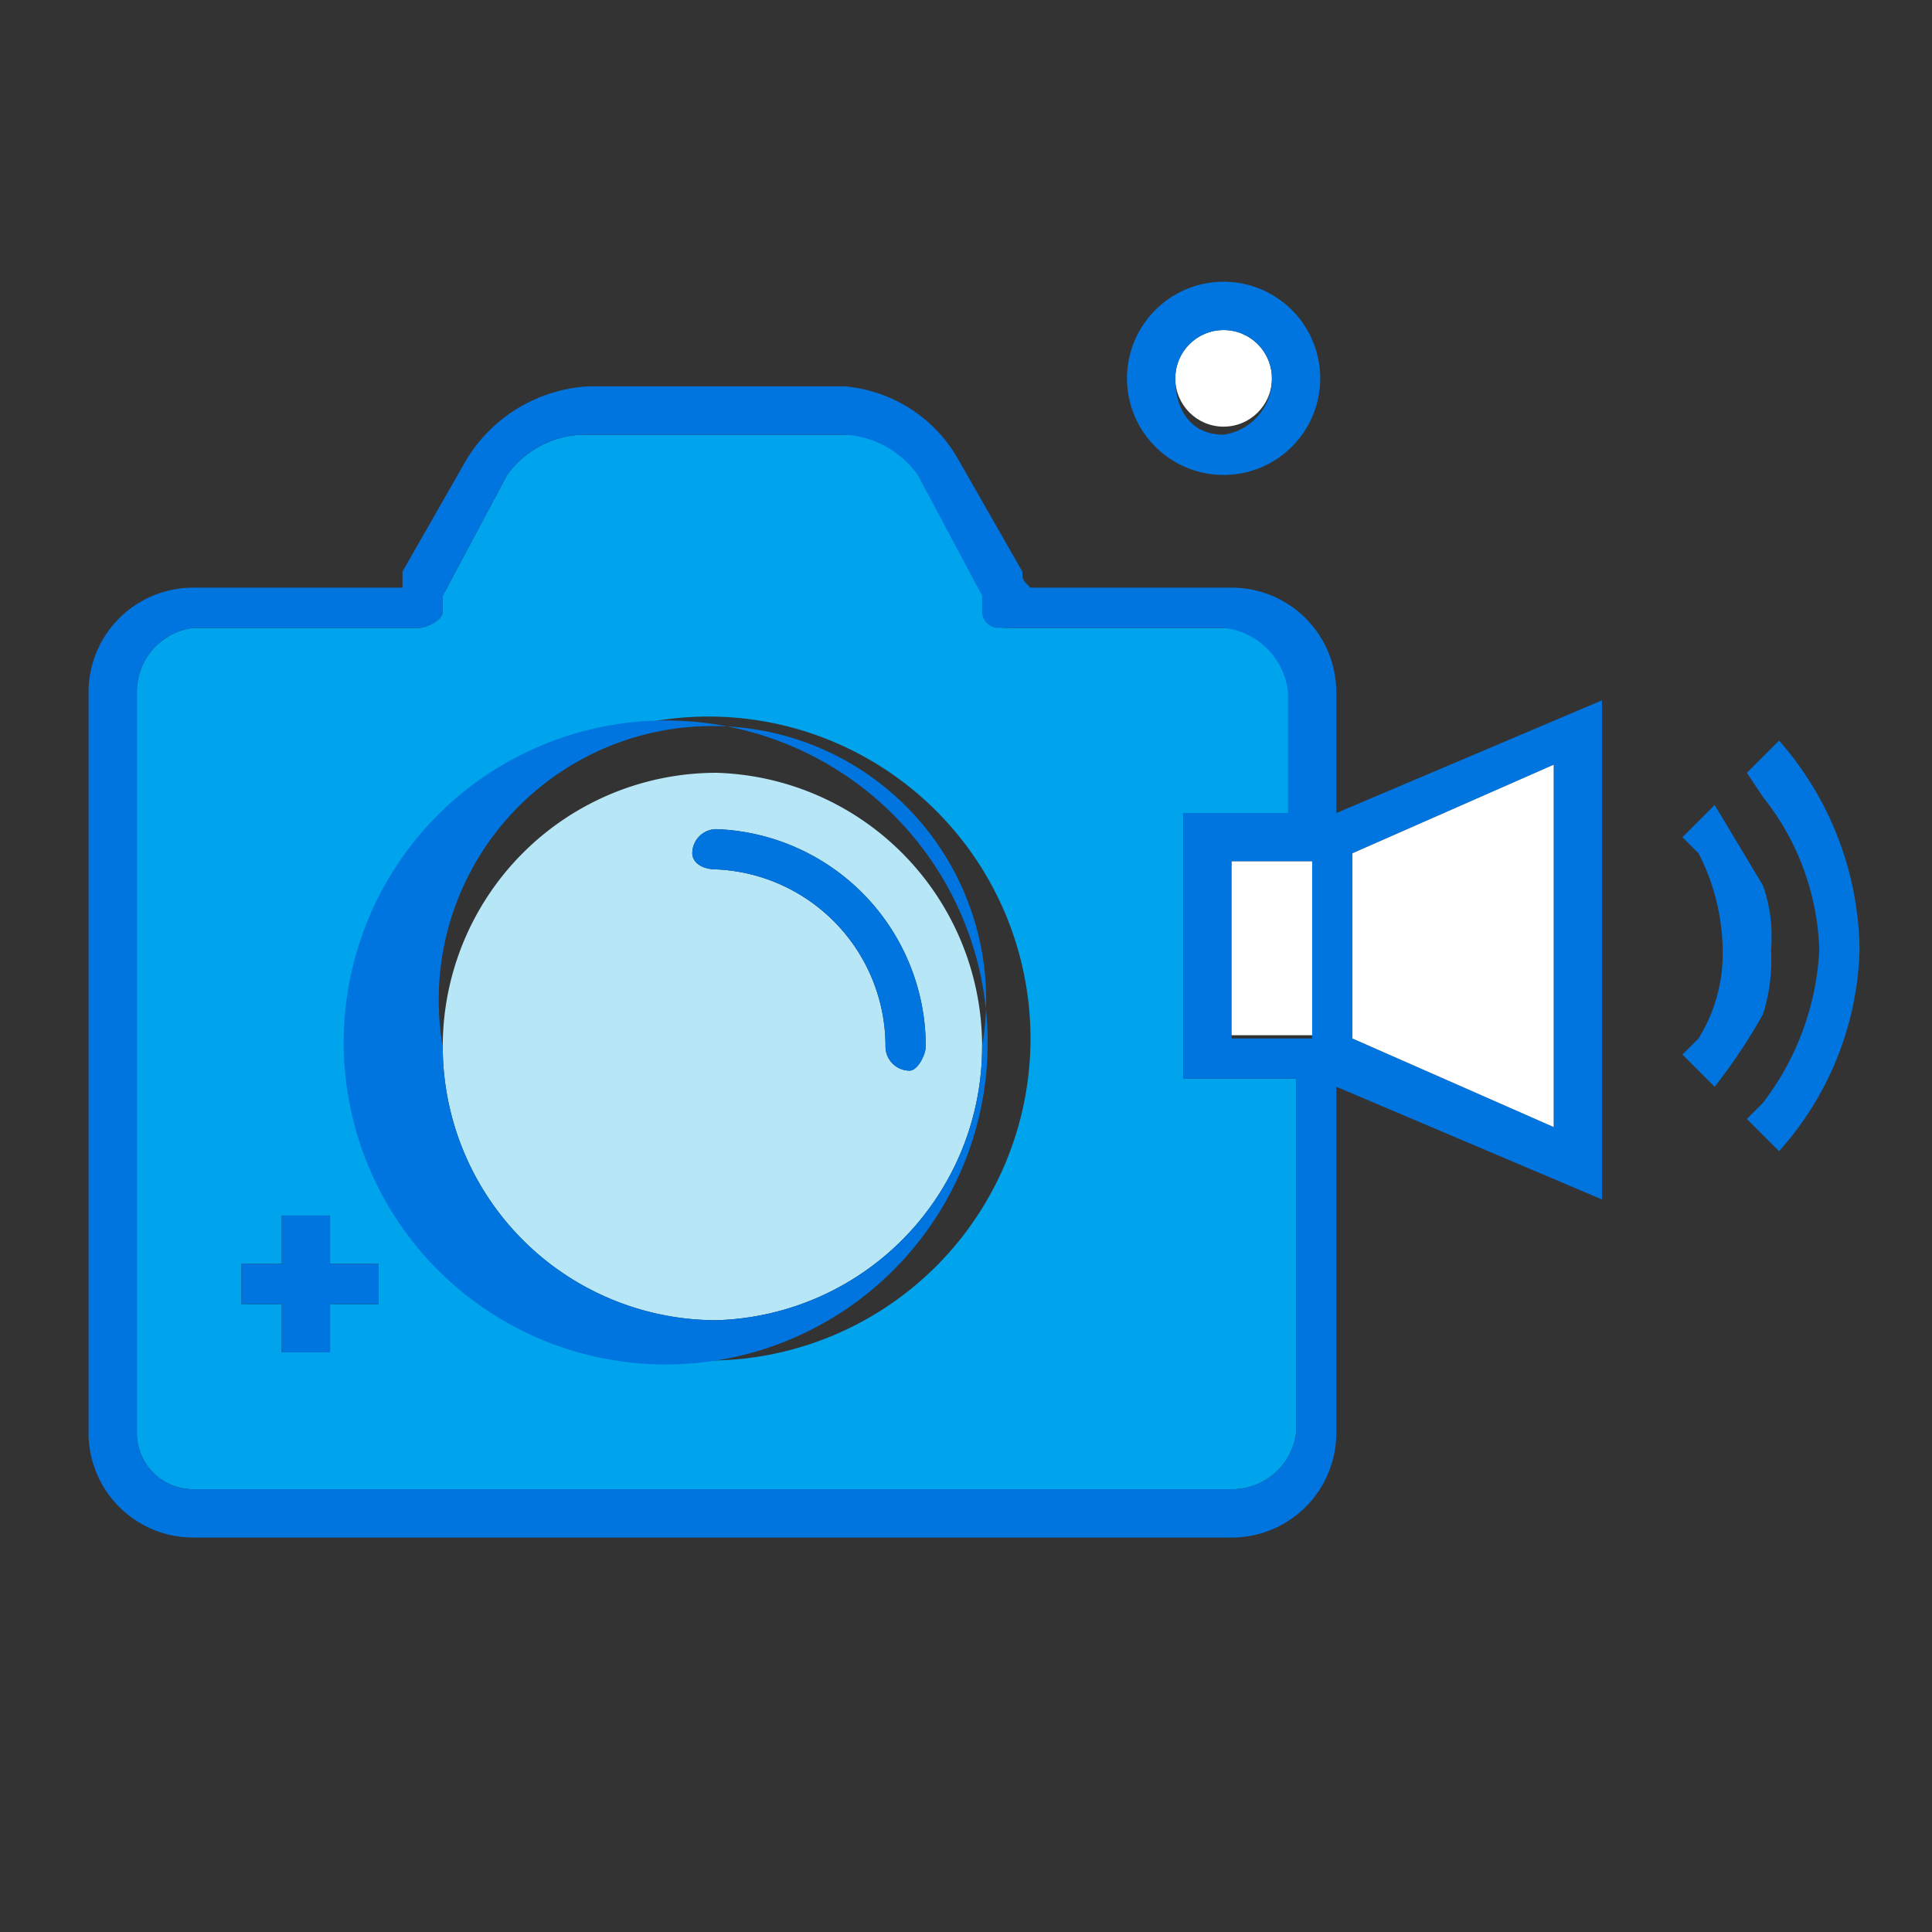
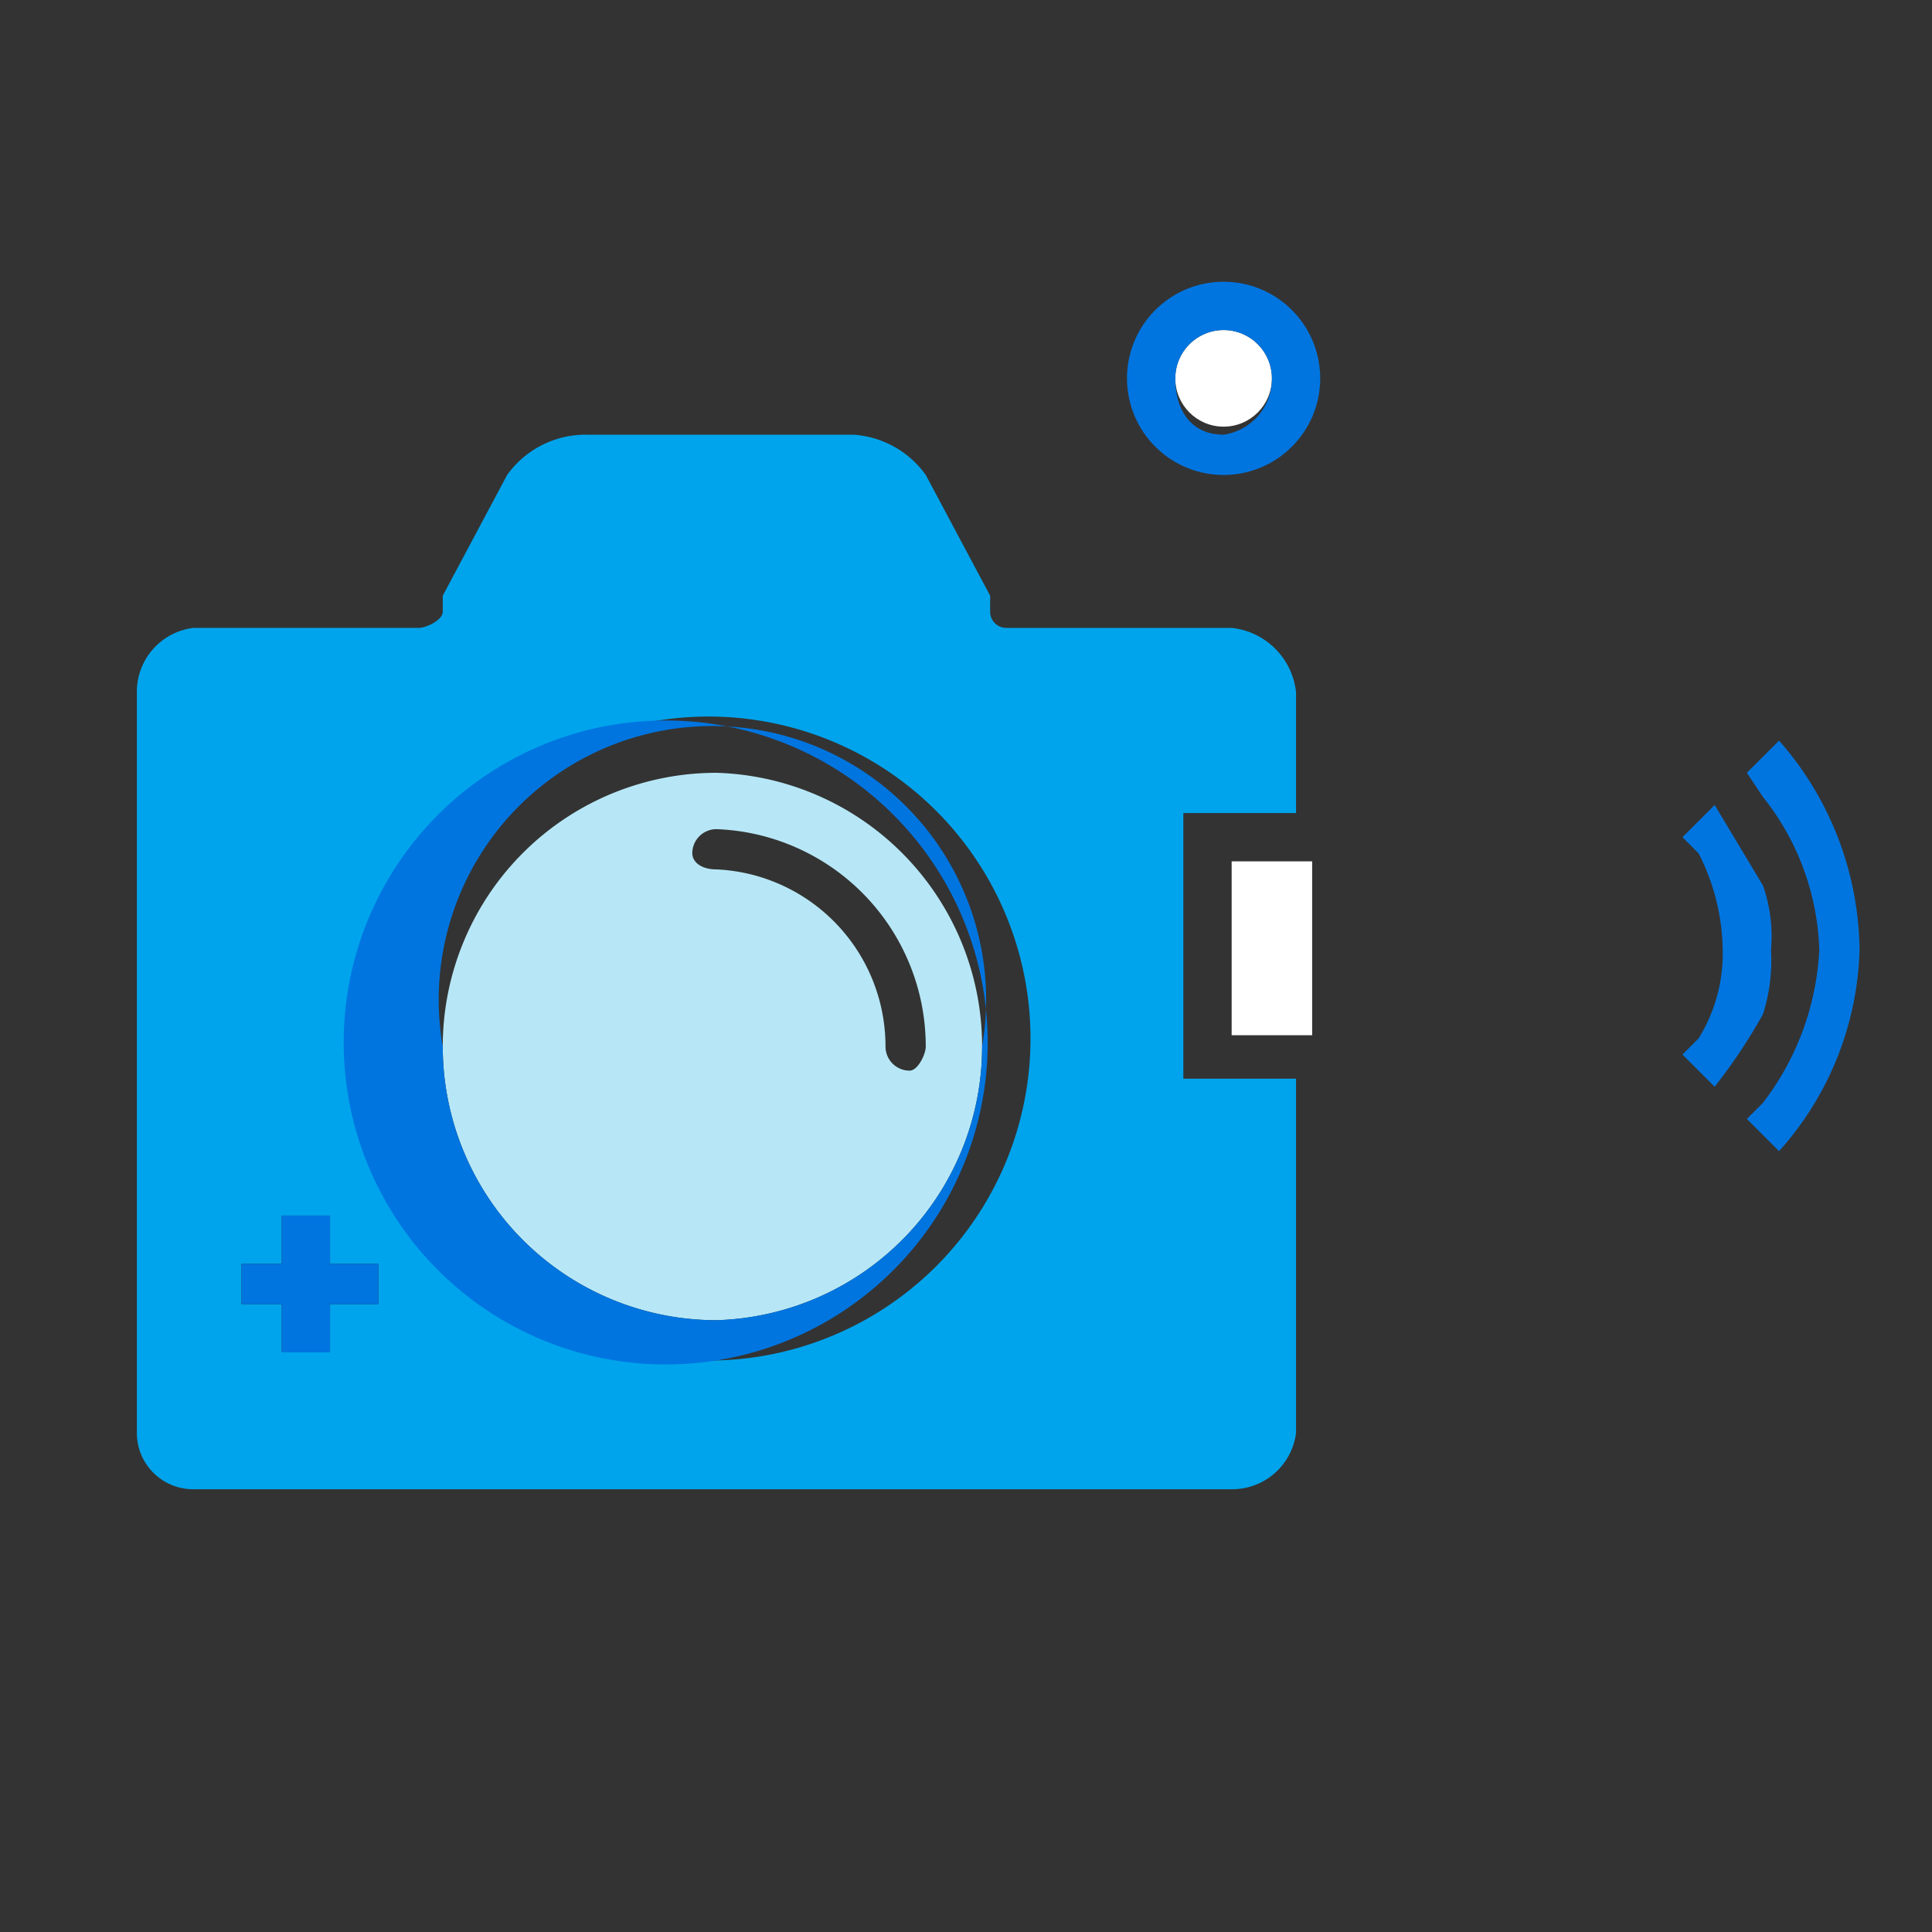
<svg xmlns="http://www.w3.org/2000/svg" id="레이어_1" data-name="레이어 1" viewBox="0 0 24 24">
  <rect x="0" y="0" width="24" height="24" fill="#333333" stroke="none" />
  <defs>
    <style>.cls-1{fill:#fff;}.cls-2{fill:#0075e0;}.cls-3{fill:#00a4ec;}.cls-4{fill:#b7e7f6;}</style>
  </defs>
  <circle class="cls-1" cx="15.2" cy="4.7" r="0.6" />
  <path class="cls-2" d="M15.2,5.9a1.2,1.2,0,0,0,1.2-1.2,1.2,1.2,0,1,0-2.4,0A1.2,1.2,0,0,0,15.2,5.9Zm0-1.8a.6.6,0,0,1,.6.6.7.7,0,0,1-.6.7c-.4,0-.6-.3-.6-.7A.6.6,0,0,1,15.2,4.1Z" />
  <path class="cls-3" d="M16.1,13.4H14.7V10.1h1.4V8.6a.9.9,0,0,0-.8-.8H12.5a.2.2,0,0,1-.2-.2V7.4l-.8-1.5a1.2,1.2,0,0,0-.9-.5H7.3a1.2,1.2,0,0,0-1,.5L5.5,7.4v.2c0,.1-.2.2-.3.2H2.4a.8.8,0,0,0-.7.8v9.2a.7.7,0,0,0,.7.7H15.3a.8.8,0,0,0,.8-.7ZM4.7,16.2H4.1v.6H3.5v-.6H3v-.5h.5v-.6h.6v.6h.6Zm4.2.7A4,4,0,1,1,12.8,13,4,4,0,0,1,8.9,16.9Z" />
-   <path class="cls-2" d="M16.6,8.6a1.3,1.3,0,0,0-1.3-1.3H12.8c-.1-.1-.1-.1-.1-.2l-.8-1.4a1.8,1.8,0,0,0-1.4-.9H7.3a1.9,1.9,0,0,0-1.5.9L5,7.1v.2H2.4A1.3,1.3,0,0,0,1.1,8.6v9.2a1.3,1.3,0,0,0,1.3,1.3H15.3a1.3,1.3,0,0,0,1.3-1.3V13.5l3.3,1.4V8.7l-3.3,1.4Zm-1.3,9.9H2.4a.7.7,0,0,1-.7-.7V8.6a.8.8,0,0,1,.7-.8H5.2c.1,0,.3-.1.3-.2V7.4l.8-1.5a1.2,1.2,0,0,1,1-.5h3.2a1.2,1.2,0,0,1,.9.5l.8,1.5v.2a.2.2,0,0,0,.2.2h2.8a.9.9,0,0,1,.8.8v1.5H14.7v3.3h1.4v4.4A.8.8,0,0,1,15.3,18.5Zm1-5.6h-1V10.7h1Zm3,1.1-2.5-1.1V10.6l2.5-1.1Z" />
  <path class="cls-4" d="M8.9,9.6A3.4,3.4,0,0,0,5.5,13a3.4,3.4,0,0,0,3.4,3.4A3.4,3.4,0,0,0,12.2,13,3.4,3.4,0,0,0,8.9,9.6Zm2.4,3.7A.3.3,0,0,1,11,13a2.2,2.2,0,0,0-2.1-2.2c-.2,0-.3-.1-.3-.2a.3.3,0,0,1,.3-.3A2.7,2.7,0,0,1,11.5,13C11.5,13.1,11.4,13.3,11.3,13.3Z" />
  <path class="cls-2" d="M8.9,9a4,4,0,1,0,0,7.9A4,4,0,0,0,8.9,9Zm0,7.4A3.4,3.4,0,0,1,5.5,13a3.4,3.4,0,1,1,6.7,0A3.4,3.4,0,0,1,8.9,16.4Z" />
-   <path class="cls-2" d="M8.9,10.3a.3.3,0,0,0-.3.3c0,.1.1.2.3.2A2.2,2.2,0,0,1,11,13a.3.3,0,0,0,.3.3c.1,0,.2-.2.2-.3A2.7,2.7,0,0,0,8.9,10.3Z" />
  <rect class="cls-1" x="15.3" y="10.7" width="1" height="2.16" />
-   <polygon class="cls-1" points="16.8 12.9 19.3 14 19.3 9.5 16.8 10.6 16.8 12.9" />
  <path class="cls-2" d="M21.7,9.6l.2.3a3.2,3.2,0,0,1,.7,1.9,3.4,3.4,0,0,1-.7,1.9l-.2.2.4.4a3.9,3.9,0,0,0,1-2.5,4,4,0,0,0-1-2.6Z" />
  <polygon class="cls-1" points="21.1 10.2 21.1 10.2 21.1 10.2 21.1 10.2" />
  <path class="cls-2" d="M21.9,11l-.6-1-.2.2h0l-.2.2.2.2a2.7,2.7,0,0,1,.3,1.2,2,2,0,0,1-.3,1.1l-.2.2.4.4a7,7,0,0,0,.6-.9,2.2,2.2,0,0,0,.1-.8A1.9,1.9,0,0,0,21.9,11Z" />
  <polygon class="cls-2" points="4.1 15.1 3.5 15.1 3.5 15.7 3 15.7 3 16.2 3.5 16.2 3.5 16.8 4.1 16.8 4.1 16.2 4.7 16.2 4.7 15.7 4.1 15.7 4.1 15.1" />
</svg>